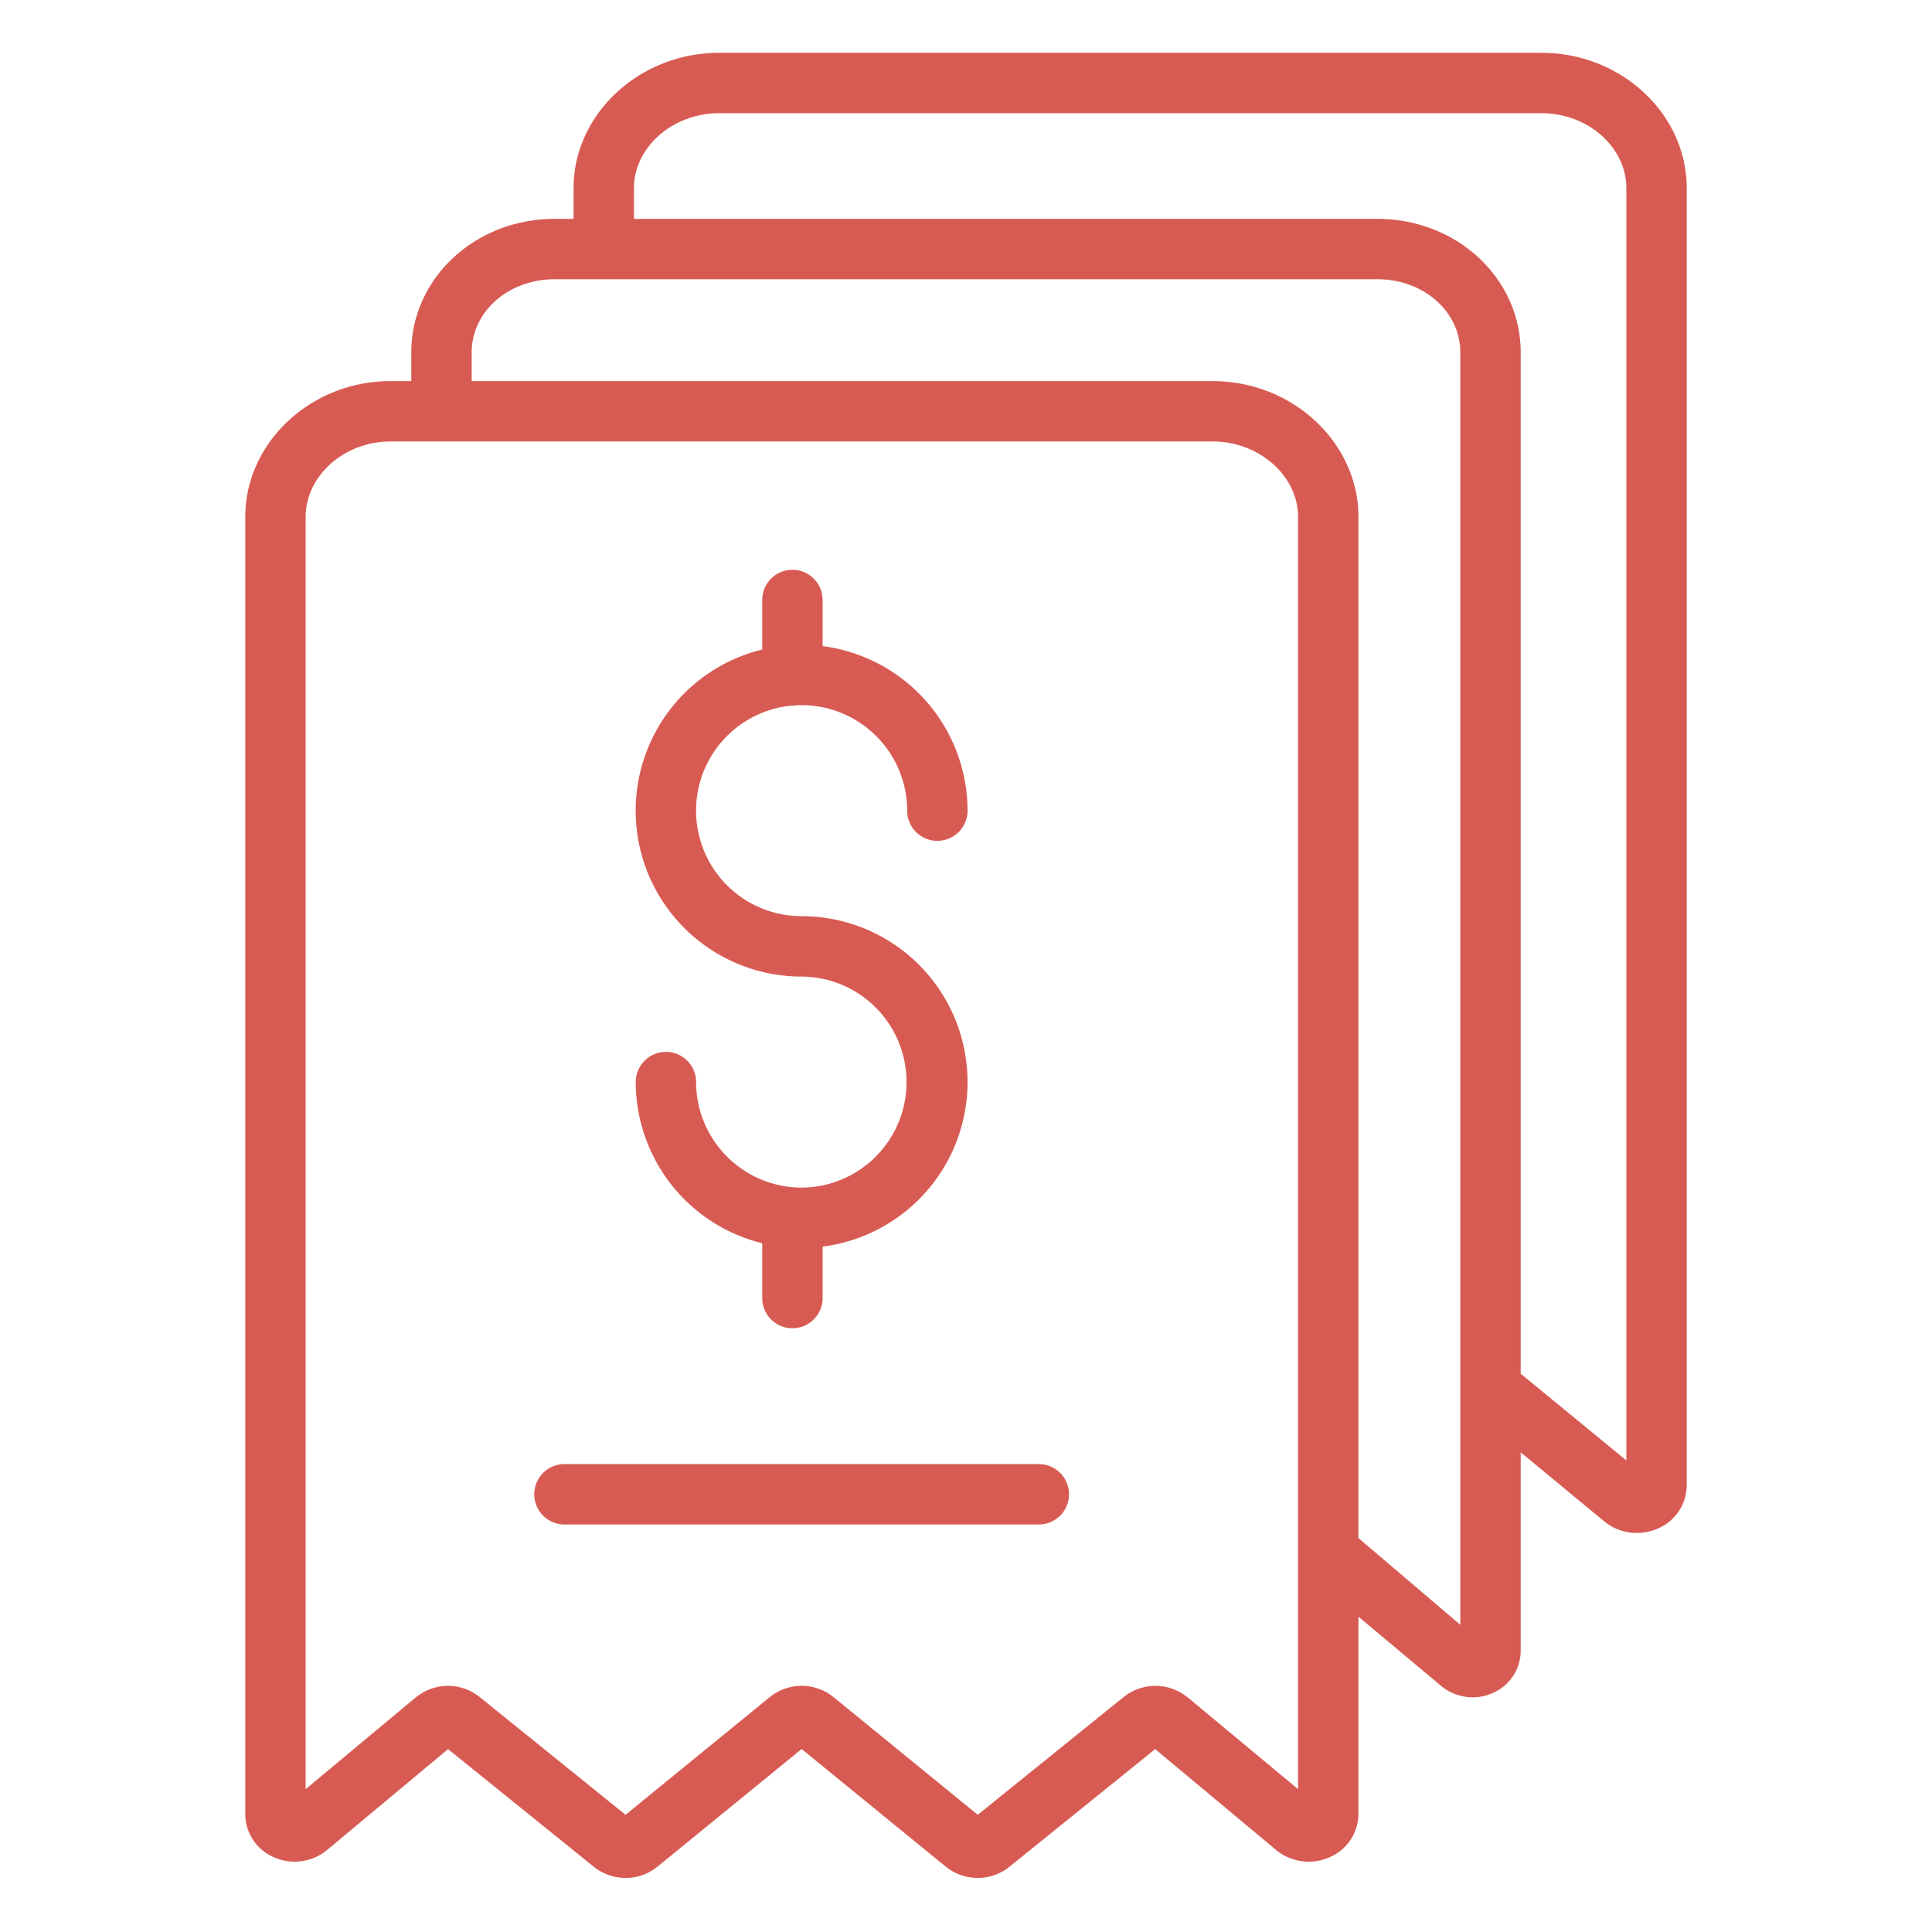
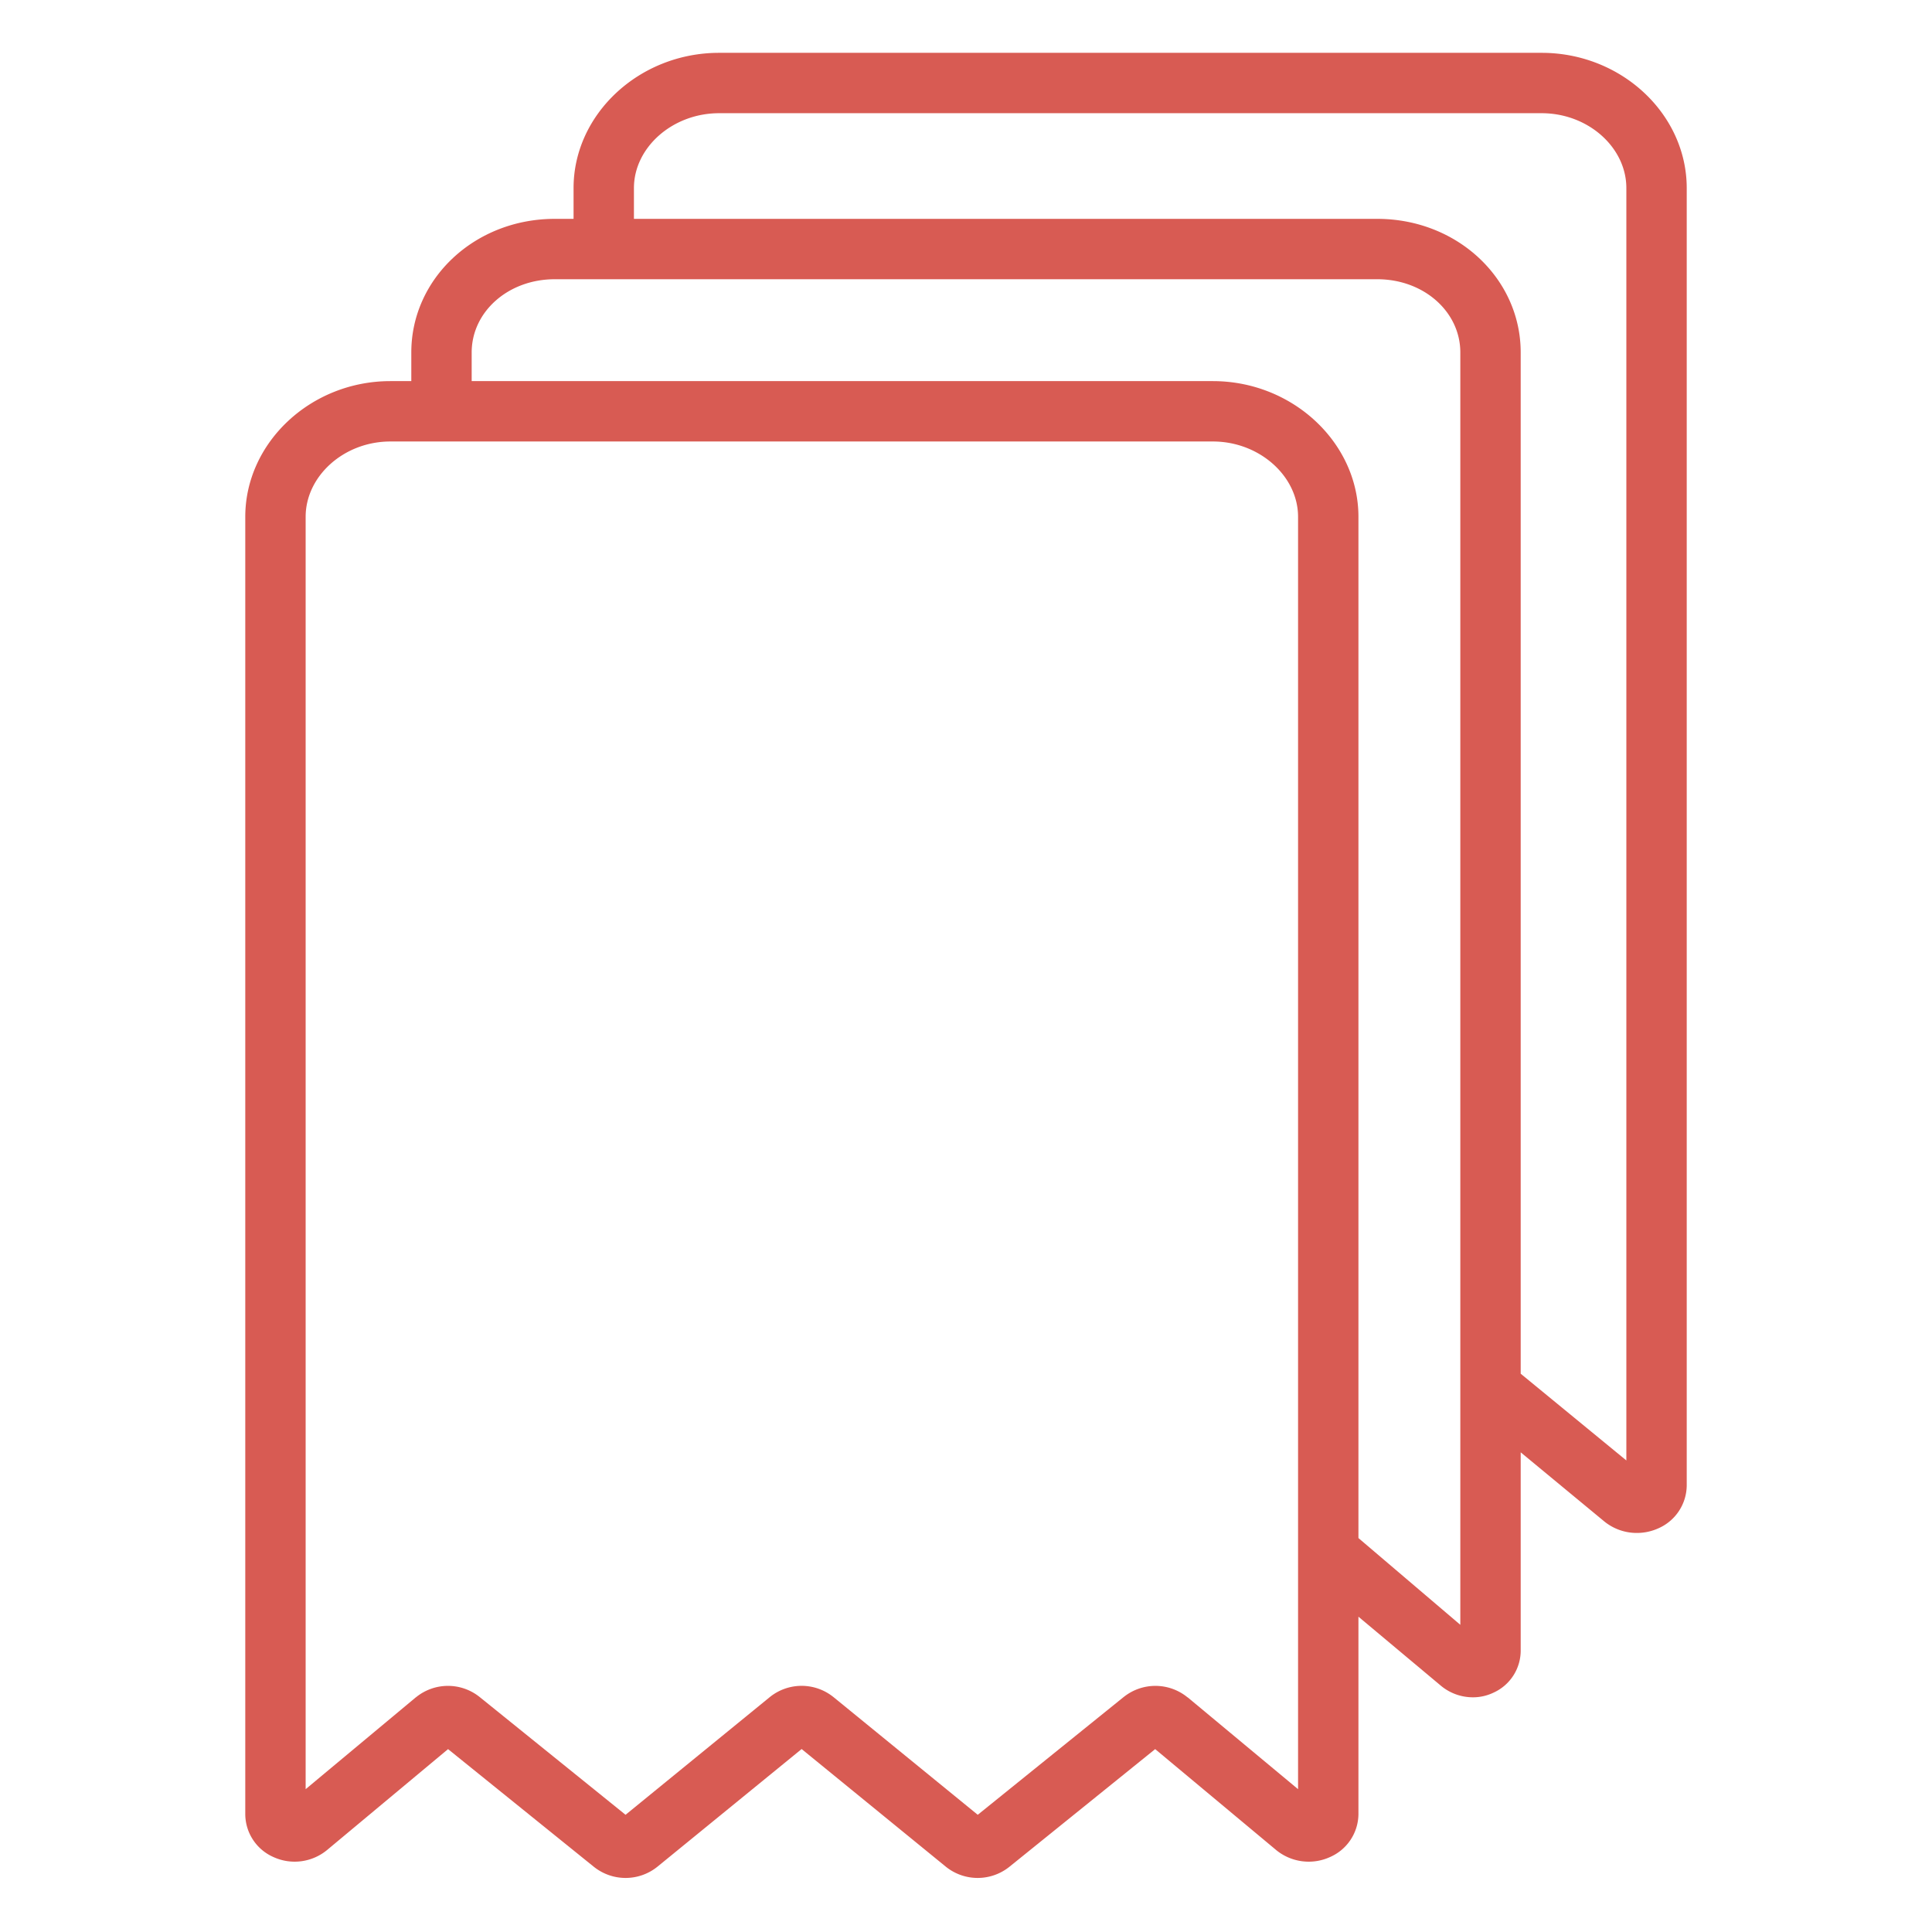
<svg xmlns="http://www.w3.org/2000/svg" viewBox="0 0 512 512" id="Payroll">
  <g fill="#d85b53" class="color000000 svgShape">
    <path d="M72.36,492.088a13.5,13.5,0,0,0,14.3-1.8l32.079-26.753,38.644,31.19.093.072a13.438,13.438,0,0,0,16.669-.039l.095-.076,38.2-31.17,38.2,31.17.094.076a13.438,13.438,0,0,0,16.668.039l.092-.072,38.64-31.191,32.072,26.753h0a13.608,13.608,0,0,0,14.371,1.8A12.526,12.526,0,0,0,360,480.775V428.44l21.848,18.291a13.246,13.246,0,0,0,8.516,3.074,12.576,12.576,0,0,0,5.517-1.275A12.248,12.248,0,0,0,403,437.217V384.883l22.127,18.291a13.623,13.623,0,0,0,8.656,3.074,13.839,13.839,0,0,0,5.807-1.275A12.519,12.519,0,0,0,447,393.66V49.843C447,30.264,429.723,14,408.542,14H190.573C169.392,14,152,30.264,152,49.843V58h-4.984C125.834,58,109,73.821,109,93.4V101h-5.542C82.277,101,65,117.378,65,136.958V480.775A12.473,12.473,0,0,0,72.36,492.088ZM168,49.843C168,39.086,178.214,30,190.573,30H408.542C420.9,30,431,39.086,431,49.843V387.034l-28-22.986V93.4C403,73.821,386.166,58,364.984,58H168ZM125,93.4c0-10.757,9.657-19.4,22.016-19.4H364.984C377.343,74,387,82.643,387,93.4V430.592L360,407.6V136.958C360,117.378,342.608,101,321.427,101H125ZM81,136.958C81,126.2,91.1,117,103.458,117H321.427C333.786,117,344,126.2,344,136.958V474.149l-29.193-24.285c-.033-.027-.105-.054-.138-.081a13.441,13.441,0,0,0-16.791-.125c-.031.025-.072.049-.1.073l-38.665,31.207L220.9,449.76l-.1-.077a13.428,13.428,0,0,0-16.716,0l-.095.077-38.21,31.178-38.66-31.207-.092-.073a13.411,13.411,0,0,0-16.771.125c-.033.027-.088.054-.121.081L81,474.149Z" fill="#d85b53" class="color000000 svgShape" />
-     <path d="M149.586 404H275.3a8 8 0 0 0 0-16H149.586a8 8 0 0 0 0 16zM212.443 314.73a28 28 0 0 1-27.967-27.966 8 8 0 0 0-16 0A44.038 44.038 0 0 0 202 329.467V344a8 8 0 0 0 16 0V330.367a43.961 43.961 0 0 0-5.557-87.57 27.964 27.964 0 0 1-2.621-55.806c.06 0 .118.009.178.009a7.989 7.989 0 0 0 1.236-.1c.4-.017.8-.031 1.207-.031a28 28 0 0 1 27.966 27.967 8 8 0 1 0 16 0A44.023 44.023 0 0 0 218 171.228V159a8 8 0 0 0-16 0v13.128A43.963 43.963 0 0 0 212.443 258.8a27.967 27.967 0 0 1 0 55.933z" fill="#d85b53" class="color000000 svgShape" />
  </g>
</svg>